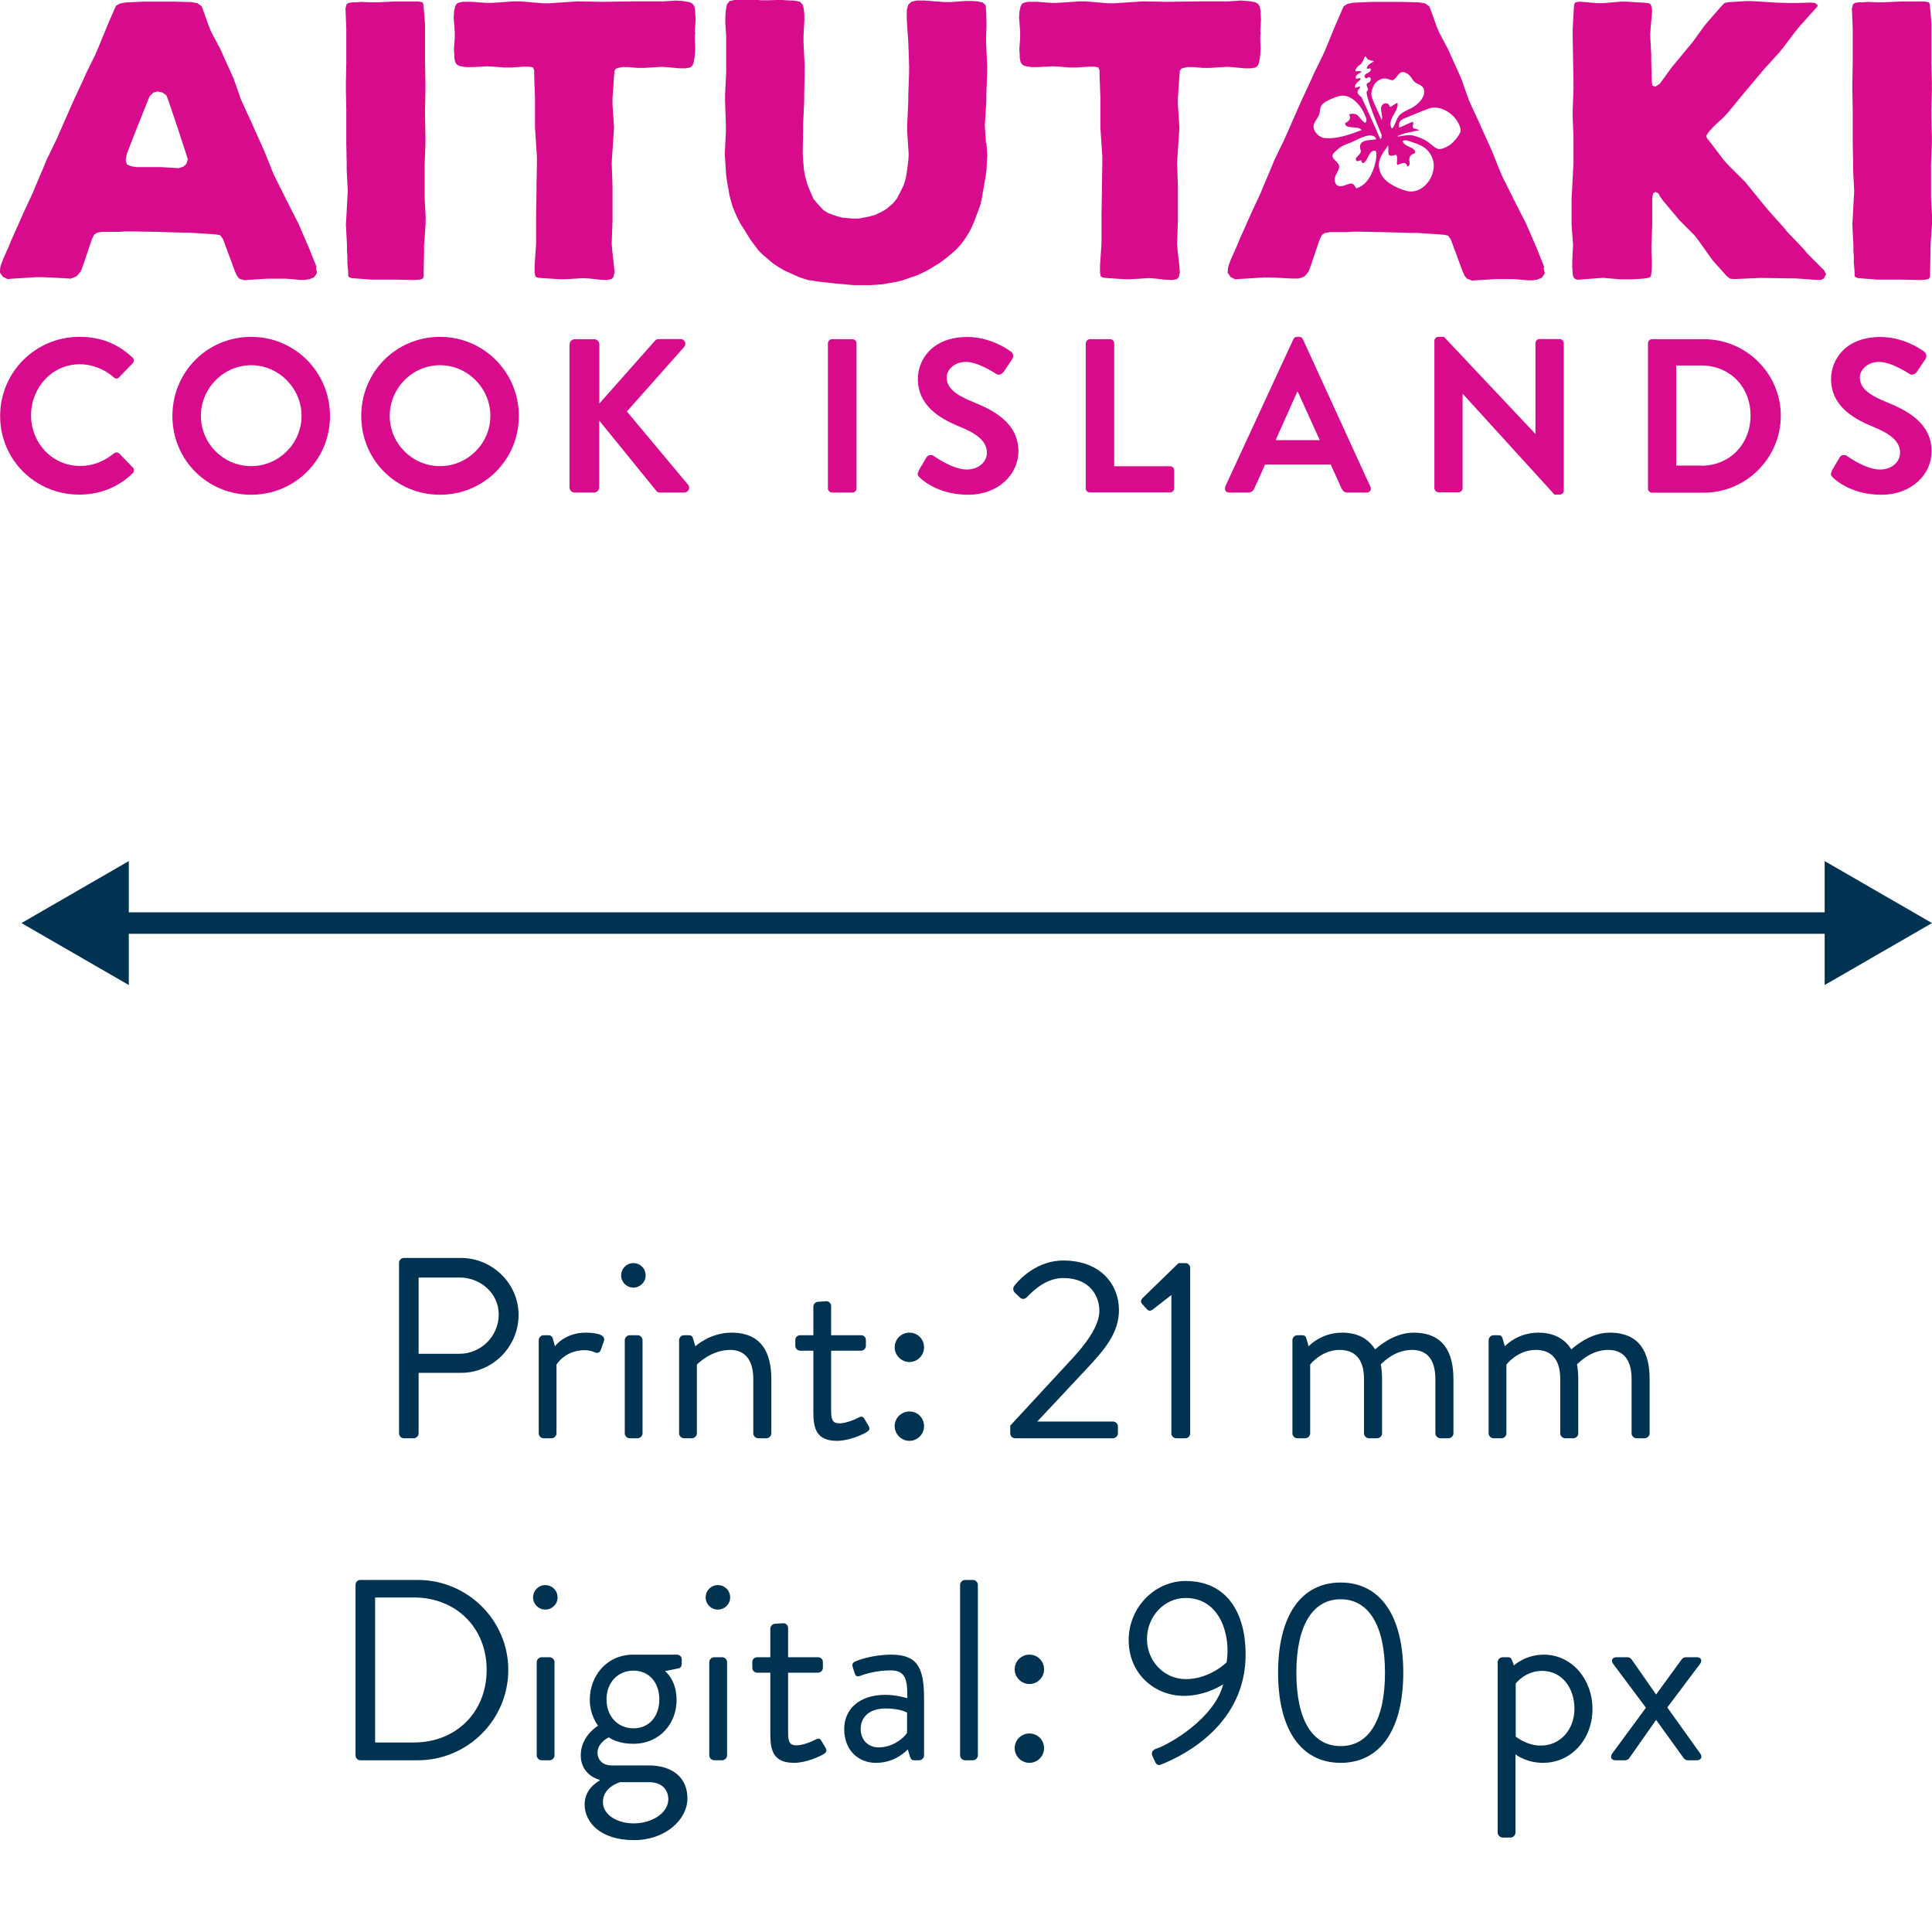
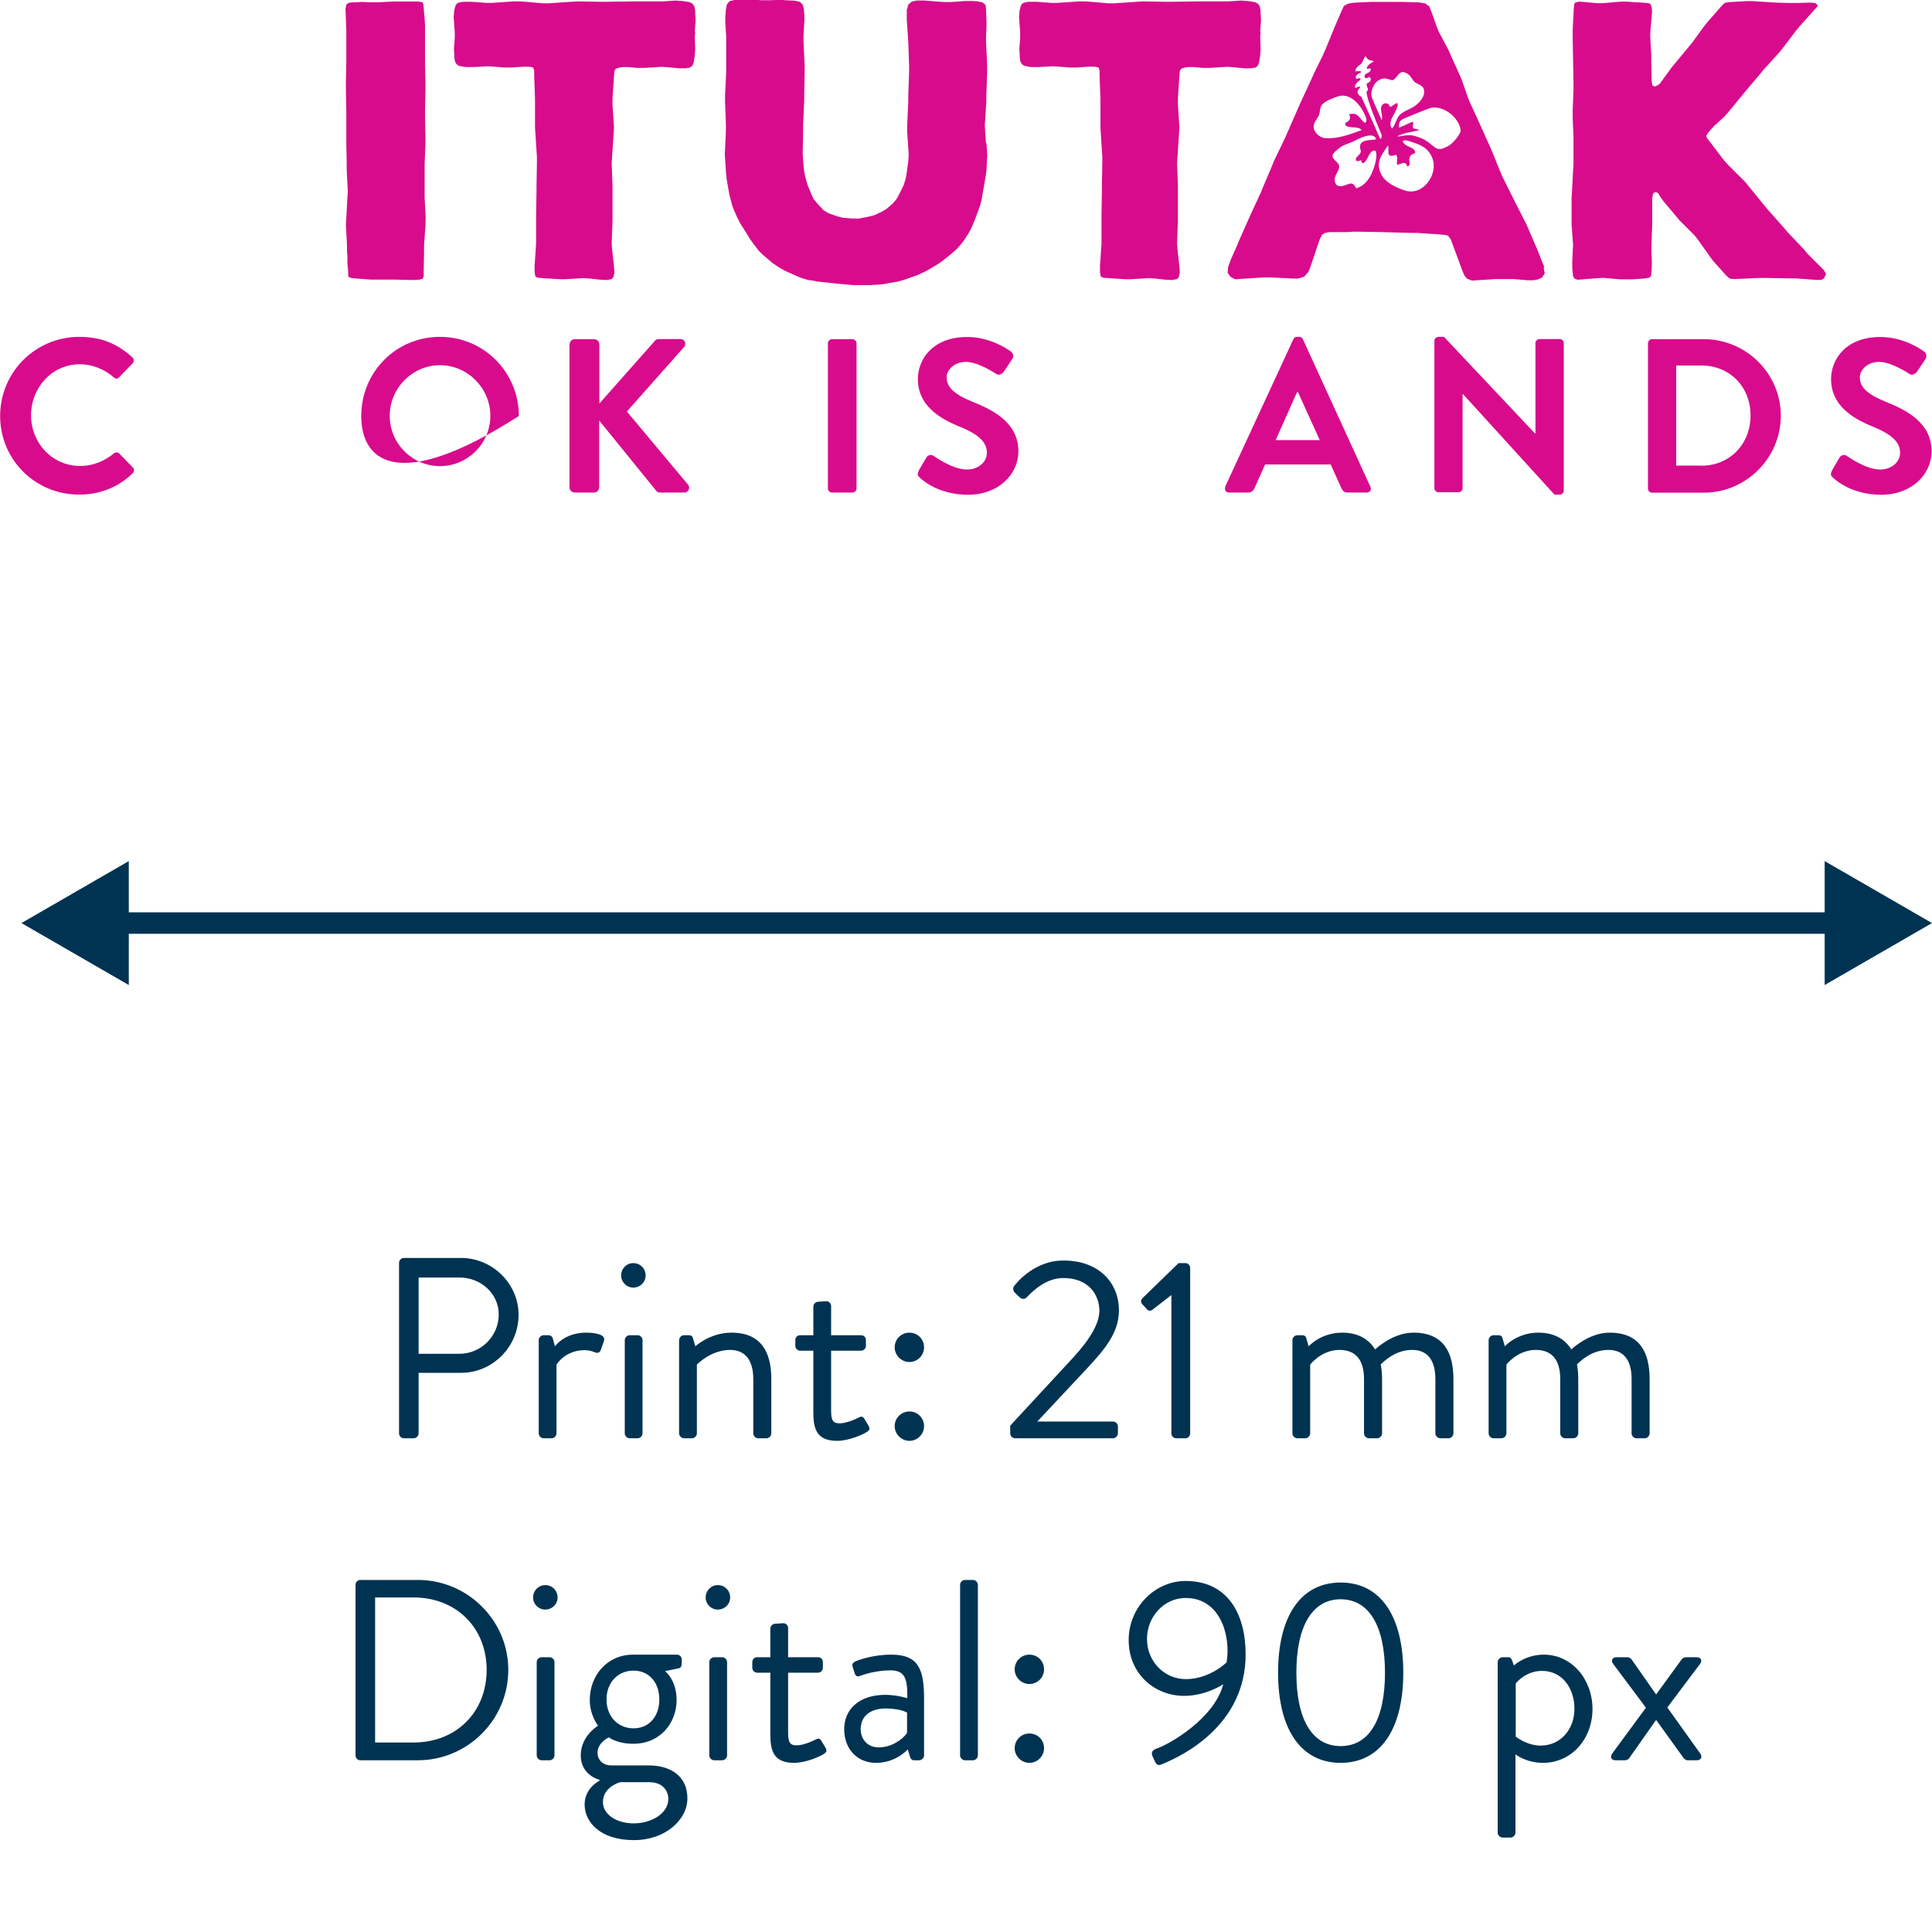
<svg xmlns="http://www.w3.org/2000/svg" width="90" height="90" viewBox="0 0 90 90" fill="none">
  <g clip-path="url(#clip0_678_7)">
-     <path d="M14.716 12.464L14.767 12.713L14.639 12.911L14.441 13L14.212 13.038H13.963L13.555 13L13.287 12.981H12.483L11.373 13.051L11.143 12.981L11.035 12.841L10.946 12.643L10.391 11.144L10.263 10.965L10.104 10.927L9.887 10.908L8.815 10.838H8.528L7.189 10.799L6.117 10.78H5.849L5.581 10.799H4.758L4.529 10.838L4.388 10.927L4.28 11.144L3.872 12.356L3.763 12.643L3.565 12.873L3.297 12.981L3.01 12.962L1.977 12.911H1.69L0.58 12.981L0.35 13L0.134 12.892L-0.007 12.694L0.012 12.464L0.051 12.324L0.159 12.037L0.408 11.482L0.516 11.214L0.963 10.213L1.071 9.964L1.537 8.962L1.645 8.694L2.054 7.731L2.162 7.463L2.647 6.462L2.755 6.213L3.4 4.746L3.897 3.674L4.025 3.387L4.42 2.583L4.548 2.296L4.886 1.473L4.994 1.205L5.313 0.472L5.402 0.274L5.581 0.166L5.849 0.115L6.672 0.076H8.062L8.885 0.096L9.192 0.147L9.389 0.287L9.479 0.517L9.727 1.212L9.836 1.48L10.282 2.322L10.391 2.571L10.786 3.444L10.895 3.693L11.214 4.605L11.322 4.854L11.718 5.709L11.826 5.958L12.222 6.832L12.33 7.08L12.687 7.973L12.796 8.222L13.351 9.332L13.778 10.174L13.906 10.423L14.39 11.546L14.748 12.439L14.716 12.464ZM8.751 7.431L8.681 7.202L8.286 5.99L8.196 5.722L7.839 4.669L7.75 4.44L7.571 4.312L7.342 4.261L7.144 4.312L6.965 4.491L6.481 5.703L6.372 5.971L5.906 7.17L5.855 7.438L5.906 7.655L6.104 7.744L6.353 7.782H7.476L8.318 7.833L8.547 7.763L8.688 7.623L8.739 7.444L8.751 7.431Z" fill="#D80B8C" />
    <path d="M19.825 10.162V10.449L19.755 11.412V11.699L19.736 12.681V12.879L19.685 12.988L19.545 13.026L19.296 13.045L18.384 13.026H17.274L16.381 12.956L16.272 12.917L16.221 12.866V12.688L16.183 12.241V11.954L16.164 11.686V11.418L16.113 10.455L16.132 10.168L16.183 9.205L16.202 8.918L16.151 7.936V7.648L16.132 6.685V5.148L16.113 4.166V3.879L16.132 2.915V1.378L16.094 0.396L16.145 0.198L16.253 0.128L16.432 0.109H16.572L16.84 0.089L17.267 0.109H17.555L18.377 0.07H19.487L19.685 0.109L19.723 0.217L19.742 0.415L19.781 0.88L19.8 1.167V2.915L19.819 3.879V4.166L19.8 5.148V5.435L19.819 6.398V6.685L19.781 7.648V9.205L19.832 10.168L19.825 10.162Z" fill="#D80B8C" />
    <path d="M32.386 1.48L32.367 1.748L32.386 2.284L32.367 2.571L32.348 2.711L32.31 2.928L32.259 3.056L32.15 3.145L31.933 3.183H31.646L31.11 3.132L30.823 3.113L30 3.164H29.713L29.267 3.126H28.999L28.871 3.145L28.693 3.196L28.623 3.304L28.604 3.534L28.533 4.587V4.874L28.604 5.945L28.584 6.232L28.514 7.304L28.495 7.591L28.533 8.644V10.289L28.495 11.342L28.514 11.61L28.604 12.414L28.623 12.7L28.572 12.917L28.482 13.007L28.253 13.045L27.915 13.026L27.468 12.975L27.162 12.956L26.358 13.007H26.071L25.267 12.956L25.05 12.937L24.942 12.886L24.904 12.688V12.382L24.955 11.629L24.974 11.342V10.002L24.993 8.931V8.644L25.012 7.591V7.304L24.942 6.232L24.923 5.945V4.587L24.885 3.534V3.285L24.834 3.145L24.655 3.107H24.387L23.813 3.145H23.494L23.009 3.107L22.703 3.088L22.397 3.107L21.989 3.126H21.721L21.58 3.107L21.383 3.068L21.274 2.998L21.204 2.89L21.166 2.711V2.584L21.146 2.297L21.185 1.761V1.493L21.134 0.817L21.153 0.53L21.204 0.3L21.274 0.172L21.383 0.121L21.561 0.083H21.969L22.633 0.134H22.92L23.953 0.064H24.24L25.293 0.153H25.58L26.9 0.064L27.934 0.083H28.221L29.56 0.064H30.881L31.468 0.026L31.774 0.045L31.914 0.064L32.131 0.102L32.259 0.172L32.348 0.3L32.386 0.517V0.644L32.405 0.912L32.367 1.486L32.386 1.48Z" fill="#D80B8C" />
    <path d="M45.954 6.679L45.992 7.253L45.973 7.521L45.954 7.929L45.916 8.197L45.845 8.624L45.794 8.911L45.724 9.32L45.654 9.587L45.514 9.964L45.424 10.213L45.265 10.589L45.137 10.838L44.908 11.195L44.729 11.425L44.512 11.654L44.282 11.852L43.925 12.139L43.696 12.299L43.338 12.515L43.109 12.643L42.732 12.822L42.465 12.911L42.069 13.051L41.801 13.121L41.393 13.191L41.125 13.243L40.57 13.281H39.747L39.339 13.243L39.071 13.223L38.089 13.115L37.801 13.064L37.642 13.045L37.355 12.956L37.215 12.905L36.928 12.777L36.532 12.598L36.264 12.439L35.996 12.26L35.531 11.865L35.333 11.667L35.103 11.361L34.944 11.144L34.657 10.678L34.497 10.43L34.357 10.162L34.229 9.874L34.121 9.607L34.051 9.358L33.981 9.09L33.91 8.694L33.859 8.388L33.821 8.082L33.783 7.476L33.764 7.189L33.815 6.098V5.811L33.776 4.72V4.433L33.828 3.342V1.684L33.789 1.11V0.804L33.808 0.497L33.859 0.21L33.987 0.051L34.217 -5.66356e-05L34.803 -0.038L35.48 0.013H35.767L36.353 -0.006L36.621 0.013L37.03 0.032L37.259 0.083L37.4 0.223L37.451 0.453L37.47 0.702V0.97L37.431 1.665V1.952L37.483 3.043V3.33L37.463 4.421V4.708L37.412 5.798V6.085L37.393 7.176L37.412 7.463L37.451 7.91L37.502 8.197L37.61 8.592L37.719 8.86L37.897 9.268L38.076 9.485L38.363 9.792L38.593 9.932L38.988 10.072L39.256 10.142L39.722 10.181H40.009L40.474 10.091L40.742 10.021L41.08 9.862L41.31 9.721L41.597 9.473L41.776 9.256L41.973 8.879L42.101 8.611L42.19 8.324L42.241 8.037L42.311 7.502L42.331 7.214L42.26 6.124V5.837L42.311 4.727V4.44L42.35 3.349V3.062L42.311 1.952L42.292 1.665L42.241 0.912V0.466L42.311 0.217L42.471 0.076L42.7 0.025H43.077L43.989 0.096H44.276L44.99 0.045H45.278L45.545 0.064L45.775 0.115L45.916 0.242L45.935 0.459L45.954 0.995V1.263L45.935 1.671V1.958L45.986 3.068V3.355L45.947 4.446V4.733L45.877 5.843L45.928 6.647L45.954 6.679Z" fill="#D80B8C" />
    <path d="M58.724 1.48L58.705 1.748L58.724 2.284L58.705 2.571L58.686 2.711L58.648 2.928L58.596 3.055L58.488 3.145L58.271 3.183H57.984L57.448 3.132L57.161 3.113L56.338 3.164H56.051L55.605 3.126H55.337L55.209 3.145L55.031 3.196L54.961 3.304L54.941 3.534L54.871 4.586V4.873L54.941 5.945L54.922 6.232L54.852 7.304L54.833 7.591L54.871 8.643V10.289L54.833 11.342L54.852 11.61L54.941 12.413L54.961 12.7L54.91 12.917L54.82 13.007L54.59 13.045L54.252 13.026L53.806 12.975L53.5 12.955L52.696 13.007H52.409L51.605 12.955L51.388 12.936L51.28 12.885L51.242 12.688V12.381L51.293 11.629L51.312 11.342V10.002L51.331 8.93V8.643L51.35 7.591V7.304L51.28 6.232L51.261 5.945V4.586L51.222 3.534V3.285L51.171 3.145L50.993 3.106H50.725L50.151 3.145H49.832L49.347 3.106L49.041 3.087L48.735 3.106L48.327 3.126H48.059L47.918 3.106L47.721 3.068L47.612 2.998L47.542 2.89L47.504 2.711V2.583L47.484 2.296L47.523 1.76V1.493L47.472 0.816L47.491 0.529L47.542 0.3L47.612 0.172L47.721 0.121L47.899 0.083H48.307L48.971 0.134H49.258L50.291 0.064H50.578L51.631 0.153H51.918L53.238 0.064L54.272 0.083H54.559L55.898 0.064H57.219L57.806 0.025L58.112 0.045L58.252 0.064L58.469 0.102L58.596 0.172L58.686 0.3L58.724 0.517V0.644L58.743 0.912L58.705 1.486L58.724 1.48Z" fill="#D80B8C" />
    <path d="M84.979 12.611L85.068 12.771L85.017 12.86L84.966 12.968L84.839 13.039H84.609L83.646 12.968H83.359L82.236 12.949H81.949L80.807 13L80.59 12.981L80.431 12.854L79.806 12.158L79.646 11.941L79.091 11.157L78.932 10.959L78.237 10.264L78.058 10.047L77.471 9.351L77.331 9.154L77.241 8.994L77.114 8.943L77.005 9.013L76.967 9.243V10.474L76.929 11.437V11.724L76.948 12.152V12.42L76.929 12.688L76.91 12.866L76.82 12.936L76.603 12.975L76.049 13.013H75.494L74.671 12.943L74.384 12.962L73.491 13.032L73.35 12.981L73.28 12.873L73.261 12.713L73.242 12.464V12.177L73.261 11.731L73.28 11.425L73.21 10.461V9.211L73.229 8.924L73.28 7.942L73.299 7.655V6.404L73.261 5.441V5.154L73.299 4.172V3.885L73.261 1.671V1.384L73.312 0.421L73.331 0.204L73.382 0.115L73.561 0.077L73.829 0.096L74.384 0.147H74.671L75.494 0.077H75.781L76.603 0.128L76.801 0.147L76.891 0.198L76.942 0.338L76.961 0.517L76.942 0.746L76.891 1.333L76.871 1.62L76.922 2.564V2.851L76.942 3.795L76.98 3.993L77.12 4.031L77.318 3.904L77.873 3.138L78.836 1.977L79.391 1.212L79.57 0.995L80.195 0.281L80.335 0.14L80.514 0.102L81.337 0.051H81.624L82.715 0.121L83.391 0.14H83.678L84.354 0.121L84.552 0.14L84.641 0.21L84.679 0.249L84.66 0.3L84.52 0.459L83.844 1.212L83.665 1.429L83.04 2.252L82.861 2.469L82.166 3.234L81.987 3.451L81.324 4.236L81.145 4.452L80.501 5.237L80.303 5.454L79.857 5.862L79.659 6.079L79.57 6.188L79.48 6.328L79.519 6.436L79.646 6.596L80.31 7.47L80.507 7.687L81.292 8.471L81.471 8.688L82.166 9.543L82.345 9.76L83.078 10.583L83.257 10.8L84.022 11.603L84.201 11.82L84.985 12.605L84.979 12.611Z" fill="#D80B8C" />
-     <path d="M90 10.162V10.448L89.93 11.412V11.699L89.911 12.681V12.879L89.86 12.987L89.719 13.026L89.471 13.045L88.559 13.026H87.449L86.556 12.956L86.447 12.917L86.396 12.866V12.688L86.358 12.241V11.954L86.339 11.686V11.418L86.288 10.455L86.307 10.168L86.358 9.205L86.377 8.918L86.326 7.935V7.648L86.307 6.685V5.148L86.288 4.165V3.878L86.307 2.915V1.378L86.269 0.395L86.32 0.198L86.428 0.127L86.607 0.108H86.747L87.015 0.089L87.442 0.108H87.729L88.552 0.07H89.662L89.86 0.108L89.898 0.217L89.917 0.415L89.956 0.88L89.975 1.167V2.915L89.994 3.878V4.165L89.975 5.148V5.435L89.994 6.398V6.685L89.956 7.648V9.205L90.007 10.168L90 10.162Z" fill="#D80B8C" />
    <path d="M3.693 15.692C4.726 15.692 5.473 16.017 6.162 16.643C6.251 16.726 6.251 16.847 6.174 16.93L5.549 17.574C5.479 17.657 5.377 17.657 5.294 17.574C4.867 17.198 4.292 16.968 3.725 16.968C2.417 16.968 1.447 18.059 1.447 19.347C1.447 20.636 2.43 21.707 3.738 21.707C4.35 21.707 4.873 21.471 5.3 21.127C5.383 21.057 5.492 21.063 5.556 21.127L6.187 21.778C6.27 21.848 6.251 21.982 6.174 22.052C5.479 22.728 4.605 23.041 3.693 23.041C1.652 23.047 0.006 21.42 0.006 19.379C0.006 17.338 1.652 15.692 3.693 15.692Z" fill="#D80B8C" />
-     <path d="M11.699 15.692C13.74 15.692 15.373 17.338 15.373 19.379C15.373 21.42 13.74 23.047 11.699 23.047C9.658 23.047 8.031 21.427 8.031 19.379C8.031 17.331 9.651 15.692 11.699 15.692ZM11.699 21.714C12.988 21.714 14.047 20.661 14.047 19.373C14.047 18.084 12.981 17.013 11.699 17.013C10.417 17.013 9.358 18.084 9.358 19.373C9.358 20.661 10.411 21.714 11.699 21.714Z" fill="#D80B8C" />
-     <path d="M20.496 15.692C22.537 15.692 24.17 17.338 24.17 19.379C24.17 21.42 22.537 23.047 20.496 23.047C18.455 23.047 16.828 21.427 16.828 19.379C16.828 17.331 18.448 15.692 20.496 15.692ZM20.496 21.714C21.785 21.714 22.843 20.661 22.843 19.373C22.843 18.084 21.785 17.013 20.496 17.013C19.207 17.013 18.155 18.084 18.155 19.373C18.155 20.661 19.207 21.714 20.496 21.714Z" fill="#D80B8C" />
+     <path d="M20.496 15.692C22.537 15.692 24.17 17.338 24.17 19.379C18.455 23.047 16.828 21.427 16.828 19.379C16.828 17.331 18.448 15.692 20.496 15.692ZM20.496 21.714C21.785 21.714 22.843 20.661 22.843 19.373C22.843 18.084 21.785 17.013 20.496 17.013C19.207 17.013 18.155 18.084 18.155 19.373C18.155 20.661 19.207 21.714 20.496 21.714Z" fill="#D80B8C" />
    <path d="M26.536 16.043C26.536 15.909 26.638 15.801 26.778 15.801H27.677C27.811 15.801 27.92 15.915 27.92 16.043V18.799L30.491 15.896C30.529 15.845 30.593 15.794 30.682 15.794H31.703C31.894 15.794 31.996 16.011 31.868 16.164L29.202 19.169L32.06 22.588C32.162 22.722 32.079 22.945 31.875 22.945H30.765C30.663 22.945 30.599 22.907 30.58 22.875L27.913 19.59V22.703C27.913 22.837 27.799 22.945 27.671 22.945H26.772C26.631 22.945 26.529 22.83 26.529 22.703V16.043H26.536Z" fill="#D80B8C" />
    <path d="M38.567 15.992C38.567 15.89 38.657 15.8 38.759 15.8H39.709C39.811 15.8 39.901 15.89 39.901 15.992V22.753C39.901 22.856 39.811 22.945 39.709 22.945H38.759C38.657 22.945 38.567 22.856 38.567 22.753V15.992Z" fill="#D80B8C" />
    <path d="M42.784 21.943L43.154 21.312C43.237 21.172 43.409 21.172 43.498 21.242C43.549 21.274 44.379 21.873 45.042 21.873C45.572 21.873 45.973 21.529 45.973 21.089C45.973 20.566 45.533 20.208 44.678 19.864C43.722 19.475 42.758 18.862 42.758 17.657C42.758 16.751 43.435 15.698 45.055 15.698C46.095 15.698 46.892 16.228 47.096 16.381C47.198 16.445 47.23 16.617 47.16 16.719L46.771 17.3C46.688 17.421 46.535 17.504 46.413 17.421C46.331 17.37 45.559 16.859 44.997 16.859C44.436 16.859 44.098 17.249 44.098 17.574C44.098 18.052 44.474 18.378 45.304 18.716C46.292 19.111 47.441 19.704 47.441 21.025C47.441 22.077 46.535 23.047 45.093 23.047C43.804 23.047 43.052 22.447 42.848 22.25C42.758 22.16 42.707 22.109 42.797 21.943H42.784Z" fill="#D80B8C" />
-     <path d="M50.584 15.992C50.584 15.89 50.666 15.8 50.775 15.8H51.713C51.815 15.8 51.904 15.89 51.904 15.992V21.72H54.507C54.621 21.72 54.698 21.809 54.698 21.912V22.747C54.698 22.849 54.615 22.939 54.507 22.939H50.769C50.654 22.939 50.577 22.849 50.577 22.747V15.986L50.584 15.992Z" fill="#D80B8C" />
    <path d="M57.071 22.677L60.248 15.807C60.28 15.743 60.331 15.692 60.42 15.692H60.522C60.624 15.692 60.663 15.743 60.695 15.807L63.839 22.677C63.903 22.811 63.82 22.945 63.667 22.945H62.781C62.627 22.945 62.557 22.881 62.487 22.741L61.989 21.637H58.934L58.437 22.741C58.398 22.843 58.303 22.945 58.143 22.945H57.256C57.103 22.945 57.02 22.811 57.084 22.677H57.071ZM61.479 20.502L60.459 18.256H60.427L59.425 20.502H61.479Z" fill="#D80B8C" />
    <path d="M66.819 15.877C66.819 15.775 66.909 15.692 67.011 15.692H67.266L71.514 20.202H71.527V15.986C71.527 15.883 71.61 15.794 71.718 15.794H72.656C72.758 15.794 72.847 15.883 72.847 15.986V22.856C72.847 22.958 72.758 23.041 72.656 23.041H72.414L68.146 18.352H68.133V22.741C68.133 22.843 68.05 22.932 67.942 22.932H67.011C66.909 22.932 66.819 22.843 66.819 22.741V15.871V15.877Z" fill="#D80B8C" />
    <path d="M76.769 15.992C76.769 15.89 76.853 15.8 76.954 15.8H79.372C81.343 15.8 82.957 17.402 82.957 19.366C82.957 21.331 81.343 22.951 79.372 22.951H76.954C76.853 22.951 76.769 22.862 76.769 22.76V15.998V15.992ZM79.251 21.695C80.578 21.695 81.547 20.693 81.547 19.354C81.547 18.014 80.578 17.025 79.251 17.025H78.084V21.688H79.251V21.695Z" fill="#D80B8C" />
    <path d="M85.324 21.943L85.694 21.312C85.777 21.172 85.949 21.172 86.038 21.242C86.089 21.274 86.919 21.873 87.582 21.873C88.112 21.873 88.513 21.529 88.513 21.089C88.513 20.566 88.073 20.208 87.219 19.864C86.262 19.475 85.298 18.862 85.298 17.657C85.298 16.751 85.975 15.698 87.595 15.698C88.635 15.698 89.432 16.228 89.636 16.381C89.738 16.445 89.77 16.617 89.7 16.719L89.311 17.3C89.228 17.421 89.075 17.504 88.954 17.421C88.871 17.37 88.099 16.859 87.537 16.859C86.976 16.859 86.638 17.249 86.638 17.574C86.638 18.052 87.014 18.378 87.844 18.716C88.832 19.111 89.981 19.704 89.981 21.025C89.981 22.077 89.075 23.047 87.633 23.047C86.345 23.047 85.592 22.447 85.388 22.25C85.298 22.16 85.247 22.109 85.337 21.943H85.324Z" fill="#D80B8C" />
    <path d="M71.942 12.451L71.585 11.558L71.1 10.436L70.972 10.187L70.545 9.345L69.99 8.235L69.882 7.986L69.524 7.093L69.416 6.844L69.02 5.97L68.912 5.722L68.516 4.867L68.408 4.618L68.089 3.706L67.981 3.457L67.585 2.583L67.477 2.334L67.03 1.492L66.922 1.225L66.673 0.529L66.584 0.3L66.386 0.159L66.08 0.108L65.257 0.089H63.866L63.043 0.127L62.775 0.178L62.597 0.287L62.508 0.485L62.189 1.218L62.08 1.486L61.742 2.309L61.614 2.596L61.219 3.4L61.091 3.687L60.594 4.758L59.95 6.226L59.841 6.474L59.356 7.476L59.248 7.744L58.84 8.707L58.731 8.975L58.266 9.976L58.157 10.225L57.711 11.227L57.602 11.495L57.353 12.05L57.245 12.337L57.207 12.477L57.188 12.707L57.328 12.904L57.545 13.013L57.774 12.994L58.884 12.924H59.171L60.205 12.975H60.492L60.76 12.885L60.957 12.656L61.066 12.368L61.474 11.156L61.583 10.94L61.723 10.85L61.953 10.812H62.775L63.043 10.793H63.311L64.383 10.812L65.722 10.85H66.01L67.081 10.921L67.298 10.94L67.457 10.978L67.585 11.156L68.14 12.656L68.229 12.853L68.338 12.981L68.567 13.07L69.677 13H70.481L70.749 13.019L71.157 13.057H71.406L71.636 13.019L71.834 12.93L71.961 12.732L71.91 12.483L71.942 12.451ZM64.593 3.668C64.842 3.719 64.861 3.821 65.046 3.591C65.199 3.406 65.282 3.266 65.55 3.425C65.748 3.54 65.786 3.757 65.946 3.853C66.163 3.98 66.367 3.999 66.341 4.325C66.322 4.548 66.144 4.746 65.984 4.88C65.748 5.084 65.391 5.154 65.187 5.371C65.04 5.53 64.983 5.888 64.836 5.99C64.708 5.779 64.797 5.575 64.9 5.384C64.983 5.237 65.155 4.963 65.097 4.797C64.957 4.829 64.88 4.95 64.746 4.982C64.689 4.746 64.428 4.765 64.351 4.956C64.281 5.135 64.44 5.403 64.364 5.6C64.223 5.25 64.051 4.918 63.917 4.567C63.841 4.357 63.904 4.14 64.019 3.942C64.128 3.751 64.389 3.617 64.593 3.661M63.254 3.661C63.107 3.719 63.114 3.502 63.324 3.413C63.535 3.33 63.324 3.291 63.19 3.323C63.056 3.355 63.196 3.1 63.356 3.017C63.515 2.928 63.573 2.468 63.656 2.679C63.739 2.889 64.16 2.787 63.917 2.909C63.675 3.03 63.598 3.259 63.745 3.196C63.892 3.138 63.917 3.317 63.688 3.413C63.458 3.508 63.592 3.719 63.719 3.617C63.847 3.515 63.949 3.763 63.739 3.853C63.528 3.936 63.834 4.152 63.681 4.242C63.522 4.331 64.364 6.289 64.364 6.289C64.364 6.289 64.364 6.653 64.236 6.34C64.109 6.028 63.42 4.516 63.42 4.516C63.42 4.516 63.114 4.35 63.298 4.152C63.483 3.955 63.216 4.063 63.152 4.089C63.088 4.114 63.107 3.916 63.273 3.795C63.445 3.68 63.388 3.604 63.241 3.661M61.717 6.436C61.48 6.411 61.168 6.155 61.194 5.856C61.213 5.664 61.429 5.479 61.468 5.282C61.506 5.103 61.48 4.956 61.64 4.822C61.799 4.682 62.163 4.535 62.373 4.478C62.909 4.331 63.394 4.899 63.579 5.352C63.63 5.479 63.719 5.62 63.586 5.728C63.292 5.518 63.286 5.205 62.846 5.326C62.967 5.549 62.827 5.639 62.654 5.747C62.68 6.047 63.279 5.83 63.426 6.06C62.897 6.258 62.297 6.487 61.717 6.43M63.904 8.075C63.719 8.433 63.547 8.65 63.177 8.777C63.031 8.477 62.935 8.528 62.673 8.624C62.45 8.707 62.227 8.72 62.176 8.42C62.138 8.152 62.418 7.954 62.38 7.725C62.348 7.521 62.004 7.425 62.087 7.195C62.125 7.1 62.373 6.908 62.463 6.844C62.642 6.723 62.877 6.679 63.082 6.57C63.26 6.481 63.981 6.085 64.109 6.487C63.898 6.545 63.369 6.474 63.356 6.819C63.349 7.036 63.471 7.01 63.311 7.208C63.235 7.304 63.094 7.355 63.196 7.508C63.267 7.508 63.343 7.489 63.407 7.457C63.458 7.782 63.656 7.463 63.707 7.355C63.777 7.208 63.892 6.959 64.083 7.029C64.192 7.272 64.013 7.852 63.898 8.069M65.461 8.879C65.059 8.752 64.523 8.509 64.332 8.101C64.077 7.559 64.351 7.221 64.664 6.774C64.727 7.036 64.523 7.387 65.034 7.208C65.142 7.361 65.034 7.533 65.091 7.686C65.276 7.623 65.499 7.476 65.557 7.763C65.742 7.693 65.633 7.533 65.652 7.412C65.678 7.227 65.742 7.208 65.92 7.131C65.952 6.902 65.627 6.857 65.487 6.755C65.225 6.564 65.372 6.487 65.633 6.57C66.112 6.73 66.513 6.832 66.724 7.367C67.017 8.107 66.29 9.141 65.467 8.879M68.013 6.175C67.955 6.347 67.713 6.621 67.572 6.73C67.445 6.825 67.164 6.972 67.005 6.94C66.852 6.908 66.641 6.698 66.513 6.608C66.297 6.462 66.131 6.398 65.882 6.328C65.761 6.289 65.646 6.296 65.531 6.302C65.429 6.302 65.123 6.385 65.091 6.34C65.27 6.27 65.429 6.206 65.531 6.187C65.633 6.168 65.92 6.104 66.118 6.066C66.035 6.021 65.939 5.996 65.85 5.983C65.742 5.849 65.888 5.792 65.812 5.671C65.595 5.747 65.397 5.868 65.18 5.945C65.123 5.62 65.295 5.562 65.582 5.447C65.907 5.313 66.239 5.173 66.571 5.052C67.037 4.886 67.611 5.224 67.866 5.62C67.968 5.773 68.083 6.009 68.025 6.181" fill="#D80B8C" />
  </g>
  <path d="M18.589 66.772V58.828C18.589 58.708 18.685 58.6 18.817 58.6H21.469C22.945 58.6 24.157 59.8 24.157 61.252C24.157 62.74 22.945 63.952 21.481 63.952H19.501V66.772C19.501 66.892 19.393 67 19.273 67H18.817C18.685 67 18.589 66.892 18.589 66.772ZM19.501 63.064H21.409C22.393 63.064 23.233 62.26 23.233 61.228C23.233 60.256 22.393 59.512 21.409 59.512H19.501V63.064ZM25.096 66.772V62.428C25.096 62.308 25.204 62.2 25.324 62.2H25.552C25.648 62.2 25.732 62.26 25.756 62.368L25.852 62.716C25.852 62.716 26.296 62.08 27.292 62.08C27.652 62.08 28.252 62.14 28.132 62.476L27.988 62.884C27.928 63.04 27.82 63.04 27.7 62.992C27.592 62.944 27.412 62.896 27.232 62.896C26.32 62.896 25.924 63.568 25.924 63.568V66.772C25.924 66.892 25.816 67 25.696 67H25.324C25.204 67 25.096 66.892 25.096 66.772ZM29.5 59.98C29.188 59.98 28.936 59.728 28.936 59.416C28.936 59.092 29.188 58.84 29.5 58.84C29.824 58.84 30.076 59.092 30.076 59.416C30.076 59.728 29.824 59.98 29.5 59.98ZM29.104 66.772V62.428C29.104 62.308 29.212 62.2 29.332 62.2H29.704C29.824 62.2 29.932 62.308 29.932 62.428V66.772C29.932 66.892 29.824 67 29.704 67H29.332C29.212 67 29.104 66.892 29.104 66.772ZM31.635 66.772V62.428C31.635 62.308 31.743 62.2 31.863 62.2H32.091C32.199 62.2 32.259 62.248 32.283 62.344L32.391 62.716C32.391 62.716 33.075 62.08 34.071 62.08C35.463 62.08 35.931 62.992 35.931 64.24V66.772C35.931 66.892 35.823 67 35.703 67H35.319C35.199 67 35.091 66.892 35.091 66.772V64.24C35.091 63.328 34.683 62.884 34.011 62.884C33.111 62.884 32.463 63.568 32.463 63.568V66.772C32.463 66.892 32.355 67 32.235 67H31.863C31.743 67 31.635 66.892 31.635 66.772ZM37.889 65.8V62.92H37.277C37.145 62.92 37.049 62.812 37.049 62.692V62.428C37.049 62.296 37.145 62.2 37.277 62.2H37.889V60.868C37.889 60.748 37.997 60.64 38.117 60.64L38.501 60.616C38.621 60.616 38.717 60.724 38.717 60.844V62.2H40.109C40.241 62.2 40.337 62.296 40.337 62.428V62.692C40.337 62.812 40.241 62.92 40.109 62.92H38.717V65.728C38.717 66.208 38.837 66.304 39.113 66.304C39.413 66.304 39.833 66.124 39.989 66.04C40.169 65.944 40.217 66.016 40.277 66.112L40.457 66.412C40.541 66.556 40.505 66.628 40.373 66.712C40.205 66.82 39.557 67.12 38.993 67.12C38.033 67.12 37.889 66.544 37.889 65.8ZM42.362 63.448C41.99 63.448 41.678 63.136 41.678 62.764C41.678 62.38 41.99 62.08 42.362 62.08C42.746 62.08 43.046 62.38 43.046 62.764C43.046 63.136 42.746 63.448 42.362 63.448ZM41.678 66.436C41.678 66.052 41.99 65.752 42.362 65.752C42.746 65.752 43.046 66.052 43.046 66.436C43.046 66.808 42.746 67.12 42.362 67.12C41.99 67.12 41.678 66.808 41.678 66.436ZM47.061 66.772V66.412C48.045 65.356 49.017 64.288 50.001 63.232C50.817 62.344 51.213 61.624 51.213 61.06C51.213 60.376 50.769 59.536 49.533 59.536C48.789 59.536 48.201 60.04 47.829 60.436C47.733 60.532 47.601 60.532 47.505 60.436L47.265 60.208C47.193 60.124 47.169 59.992 47.253 59.896C47.253 59.896 48.105 58.72 49.533 58.72C51.249 58.72 52.125 59.812 52.125 61.036C52.125 62.092 51.453 62.872 50.625 63.76C49.857 64.576 49.089 65.404 48.321 66.22H51.849C51.969 66.22 52.077 66.328 52.077 66.448V66.772C52.077 66.892 51.969 67 51.849 67H47.289C47.157 67 47.061 66.892 47.061 66.772ZM54.567 66.772V60.328L53.703 61C53.607 61.072 53.511 61.084 53.427 60.988L53.199 60.736C53.115 60.64 53.163 60.532 53.223 60.472L54.903 58.84H55.227C55.347 58.84 55.443 58.948 55.443 59.068V66.772C55.443 66.892 55.347 67 55.227 67H54.795C54.663 67 54.567 66.892 54.567 66.772ZM60.206 66.772V62.428C60.206 62.308 60.313 62.2 60.434 62.2H60.661C60.77 62.2 60.83 62.248 60.853 62.344L60.962 62.716C60.962 62.716 61.526 62.08 62.522 62.08C63.23 62.08 63.745 62.356 64.058 62.86C64.118 62.812 64.885 62.08 65.846 62.08C67.237 62.08 67.706 62.992 67.706 64.24V66.772C67.706 66.892 67.597 67 67.478 67H67.094C66.974 67 66.865 66.892 66.865 66.772V64.24C66.865 63.34 66.481 62.884 65.785 62.884C65.005 62.884 64.49 63.4 64.322 63.556C64.358 63.76 64.382 63.988 64.382 64.24V66.772C64.382 66.892 64.273 67 64.153 67H63.77C63.65 67 63.541 66.892 63.541 66.772V64.24C63.541 63.328 63.133 62.884 62.401 62.884C61.55 62.884 61.033 63.568 61.033 63.568V66.772C61.033 66.892 60.925 67 60.806 67H60.434C60.313 67 60.206 66.892 60.206 66.772ZM69.346 66.772V62.428C69.346 62.308 69.454 62.2 69.574 62.2H69.802C69.91 62.2 69.97 62.248 69.994 62.344L70.102 62.716C70.102 62.716 70.666 62.08 71.662 62.08C72.37 62.08 72.886 62.356 73.198 62.86C73.258 62.812 74.026 62.08 74.986 62.08C76.378 62.08 76.846 62.992 76.846 64.24V66.772C76.846 66.892 76.738 67 76.618 67H76.234C76.114 67 76.006 66.892 76.006 66.772V64.24C76.006 63.34 75.622 62.884 74.926 62.884C74.146 62.884 73.63 63.4 73.462 63.556C73.498 63.76 73.522 63.988 73.522 64.24V66.772C73.522 66.892 73.414 67 73.294 67H72.91C72.79 67 72.682 66.892 72.682 66.772V64.24C72.682 63.328 72.274 62.884 71.542 62.884C70.69 62.884 70.174 63.568 70.174 63.568V66.772C70.174 66.892 70.066 67 69.946 67H69.574C69.454 67 69.346 66.892 69.346 66.772ZM16.562 81.772V73.828C16.562 73.708 16.658 73.6 16.778 73.6H19.466C21.782 73.6 23.678 75.484 23.678 77.788C23.678 80.116 21.782 82 19.466 82H16.778C16.658 82 16.562 81.892 16.562 81.772ZM17.474 81.172H19.274C21.242 81.172 22.67 79.768 22.67 77.788C22.67 75.82 21.242 74.416 19.274 74.416H17.474V81.172ZM25.398 74.98C25.086 74.98 24.834 74.728 24.834 74.416C24.834 74.092 25.086 73.84 25.398 73.84C25.722 73.84 25.974 74.092 25.974 74.416C25.974 74.728 25.722 74.98 25.398 74.98ZM25.002 81.772V77.428C25.002 77.308 25.11 77.2 25.23 77.2H25.602C25.722 77.2 25.83 77.308 25.83 77.428V81.772C25.83 81.892 25.722 82 25.602 82H25.23C25.11 82 25.002 81.892 25.002 81.772ZM27.054 81.772C27.054 80.86 27.858 80.392 27.858 80.392C27.858 80.392 27.474 79.9 27.474 79.192C27.474 78.076 28.254 77.08 29.502 77.08H31.53C31.662 77.08 31.758 77.176 31.758 77.308V77.512C31.758 77.596 31.71 77.704 31.626 77.716L30.978 77.848C30.978 77.848 31.518 78.244 31.518 79.192C31.518 80.284 30.738 81.232 29.502 81.232C28.734 81.232 28.362 80.932 28.362 80.932C28.362 80.932 27.834 81.172 27.834 81.652C27.834 81.952 28.05 82.24 28.494 82.24H30.222C31.23 82.24 32.022 82.732 32.022 83.776C32.022 84.772 30.99 85.72 29.538 85.72C27.93 85.72 27.234 84.856 27.234 84.064C27.234 83.344 27.81 83.02 27.93 82.948V82.912C27.618 82.828 27.054 82.516 27.054 81.772ZM29.514 80.512C30.234 80.512 30.714 79.96 30.714 79.168C30.714 78.376 30.234 77.824 29.514 77.824C28.782 77.824 28.254 78.376 28.254 79.168C28.254 79.96 28.782 80.512 29.514 80.512ZM28.086 83.944C28.086 84.52 28.71 84.94 29.526 84.94C30.318 84.94 31.134 84.496 31.134 83.8C31.134 83.644 31.062 83.02 30.222 83.02C29.778 83.02 29.334 83.02 28.89 83.02C28.89 83.02 28.086 83.236 28.086 83.944ZM33.438 74.98C33.126 74.98 32.873 74.728 32.873 74.416C32.873 74.092 33.126 73.84 33.438 73.84C33.761 73.84 34.014 74.092 34.014 74.416C34.014 74.728 33.761 74.98 33.438 74.98ZM33.041 81.772V77.428C33.041 77.308 33.15 77.2 33.27 77.2H33.642C33.761 77.2 33.87 77.308 33.87 77.428V81.772C33.87 81.892 33.761 82 33.642 82H33.27C33.15 82 33.041 81.892 33.041 81.772ZM35.885 80.8V77.92H35.273C35.141 77.92 35.045 77.812 35.045 77.692V77.428C35.045 77.296 35.141 77.2 35.273 77.2H35.885V75.868C35.885 75.748 35.993 75.64 36.113 75.64L36.497 75.616C36.617 75.616 36.713 75.724 36.713 75.844V77.2H38.105C38.237 77.2 38.333 77.296 38.333 77.428V77.692C38.333 77.812 38.237 77.92 38.105 77.92H36.713V80.728C36.713 81.208 36.833 81.304 37.109 81.304C37.409 81.304 37.829 81.124 37.985 81.04C38.165 80.944 38.213 81.016 38.273 81.112L38.453 81.412C38.537 81.556 38.501 81.628 38.369 81.712C38.201 81.82 37.553 82.12 36.989 82.12C36.029 82.12 35.885 81.544 35.885 80.8ZM39.326 80.548C39.326 79.636 40.01 78.952 41.246 78.952C41.762 78.952 42.266 79.108 42.266 79.108C42.278 78.22 42.17 77.812 41.486 77.812C40.826 77.812 40.262 77.992 40.046 78.076C39.926 78.124 39.854 78.064 39.818 77.956L39.722 77.656C39.674 77.512 39.746 77.44 39.854 77.392C39.926 77.356 40.622 77.08 41.522 77.08C42.746 77.08 43.046 77.704 43.046 79.108V81.772C43.046 81.892 42.938 82 42.818 82H42.59C42.458 82 42.422 81.928 42.386 81.82L42.29 81.496C42.038 81.748 41.546 82.12 40.802 82.12C39.962 82.12 39.326 81.508 39.326 80.548ZM40.094 80.548C40.094 81.028 40.418 81.4 40.934 81.4C41.534 81.4 42.05 81.028 42.254 80.728V79.78C42.11 79.696 41.774 79.588 41.246 79.588C40.574 79.588 40.094 79.924 40.094 80.548ZM44.725 81.772V73.828C44.725 73.708 44.833 73.6 44.953 73.6H45.325C45.445 73.6 45.553 73.708 45.553 73.828V81.772C45.553 81.892 45.445 82 45.325 82H44.953C44.833 82 44.725 81.892 44.725 81.772ZM47.952 78.448C47.58 78.448 47.268 78.136 47.268 77.764C47.268 77.38 47.58 77.08 47.952 77.08C48.336 77.08 48.636 77.38 48.636 77.764C48.636 78.136 48.336 78.448 47.952 78.448ZM47.268 81.436C47.268 81.052 47.58 80.752 47.952 80.752C48.336 80.752 48.636 81.052 48.636 81.436C48.636 81.808 48.336 82.12 47.952 82.12C47.58 82.12 47.268 81.808 47.268 81.436ZM53.682 81.796C53.623 81.652 53.67 81.52 53.898 81.448C54.438 81.268 56.562 80.08 56.983 78.46C56.983 78.46 56.191 79 55.158 79C53.803 79 52.578 77.992 52.578 76.396C52.578 74.884 53.791 73.648 55.23 73.648C57.175 73.648 58.026 75.16 58.026 77.068C58.026 80.26 55.291 81.724 54.078 82.204C53.959 82.252 53.862 82.192 53.815 82.084L53.682 81.796ZM55.242 78.22C56.358 78.22 57.139 77.44 57.139 77.44C57.343 76.24 56.874 74.44 55.23 74.44C54.222 74.44 53.431 75.316 53.431 76.348C53.431 77.392 54.234 78.22 55.242 78.22ZM62.454 82.12C60.594 82.12 59.538 80.548 59.538 77.92C59.538 75.292 60.594 73.72 62.454 73.72C64.314 73.72 65.37 75.292 65.37 77.92C65.37 80.548 64.314 82.12 62.454 82.12ZM62.454 81.34C63.774 81.34 64.518 80.116 64.518 77.92C64.518 75.748 63.774 74.5 62.454 74.5C61.134 74.5 60.39 75.748 60.39 77.92C60.39 80.116 61.134 81.34 62.454 81.34ZM70.596 81.724V85.372C70.596 85.492 70.488 85.6 70.368 85.6H69.996C69.876 85.6 69.768 85.492 69.768 85.372V77.428C69.768 77.308 69.876 77.2 69.996 77.2H70.248C70.356 77.2 70.392 77.236 70.44 77.356L70.524 77.584C70.524 77.584 71.052 77.08 71.916 77.08C73.224 77.08 74.184 78.232 74.184 79.612C74.184 81.016 73.2 82.12 71.88 82.12C71.088 82.12 70.596 81.724 70.596 81.724ZM70.608 80.896C70.608 80.896 71.112 81.316 71.772 81.316C72.696 81.316 73.344 80.56 73.344 79.6C73.344 78.664 72.792 77.836 71.832 77.836C71.052 77.836 70.608 78.424 70.608 78.424V80.896ZM75.102 81.688L76.674 79.552L75.15 77.512C75.03 77.356 75.102 77.2 75.306 77.2H75.81C75.894 77.2 75.966 77.248 76.002 77.296L77.142 78.928H77.154L78.342 77.296C78.378 77.248 78.45 77.2 78.534 77.2H79.038C79.242 77.2 79.314 77.356 79.194 77.512L77.67 79.54L79.206 81.688C79.314 81.844 79.242 82 79.05 82H78.606C78.534 82 78.462 81.94 78.426 81.892L77.154 80.128H77.142L75.894 81.904C75.858 81.952 75.786 82 75.702 82H75.258C75.054 82 74.994 81.844 75.102 81.688Z" fill="#003352" />
  <path d="M1 43L6 45.887V40.113L1 43ZM90 43L85 40.113V45.887L90 43ZM5.5 43.5H85.5V42.5H5.5V43.5Z" fill="#003352" />
  <defs>
    <clipPath id="clip0_678_7">
      <rect width="90" height="23.047" fill="white" />
    </clipPath>
  </defs>
</svg>